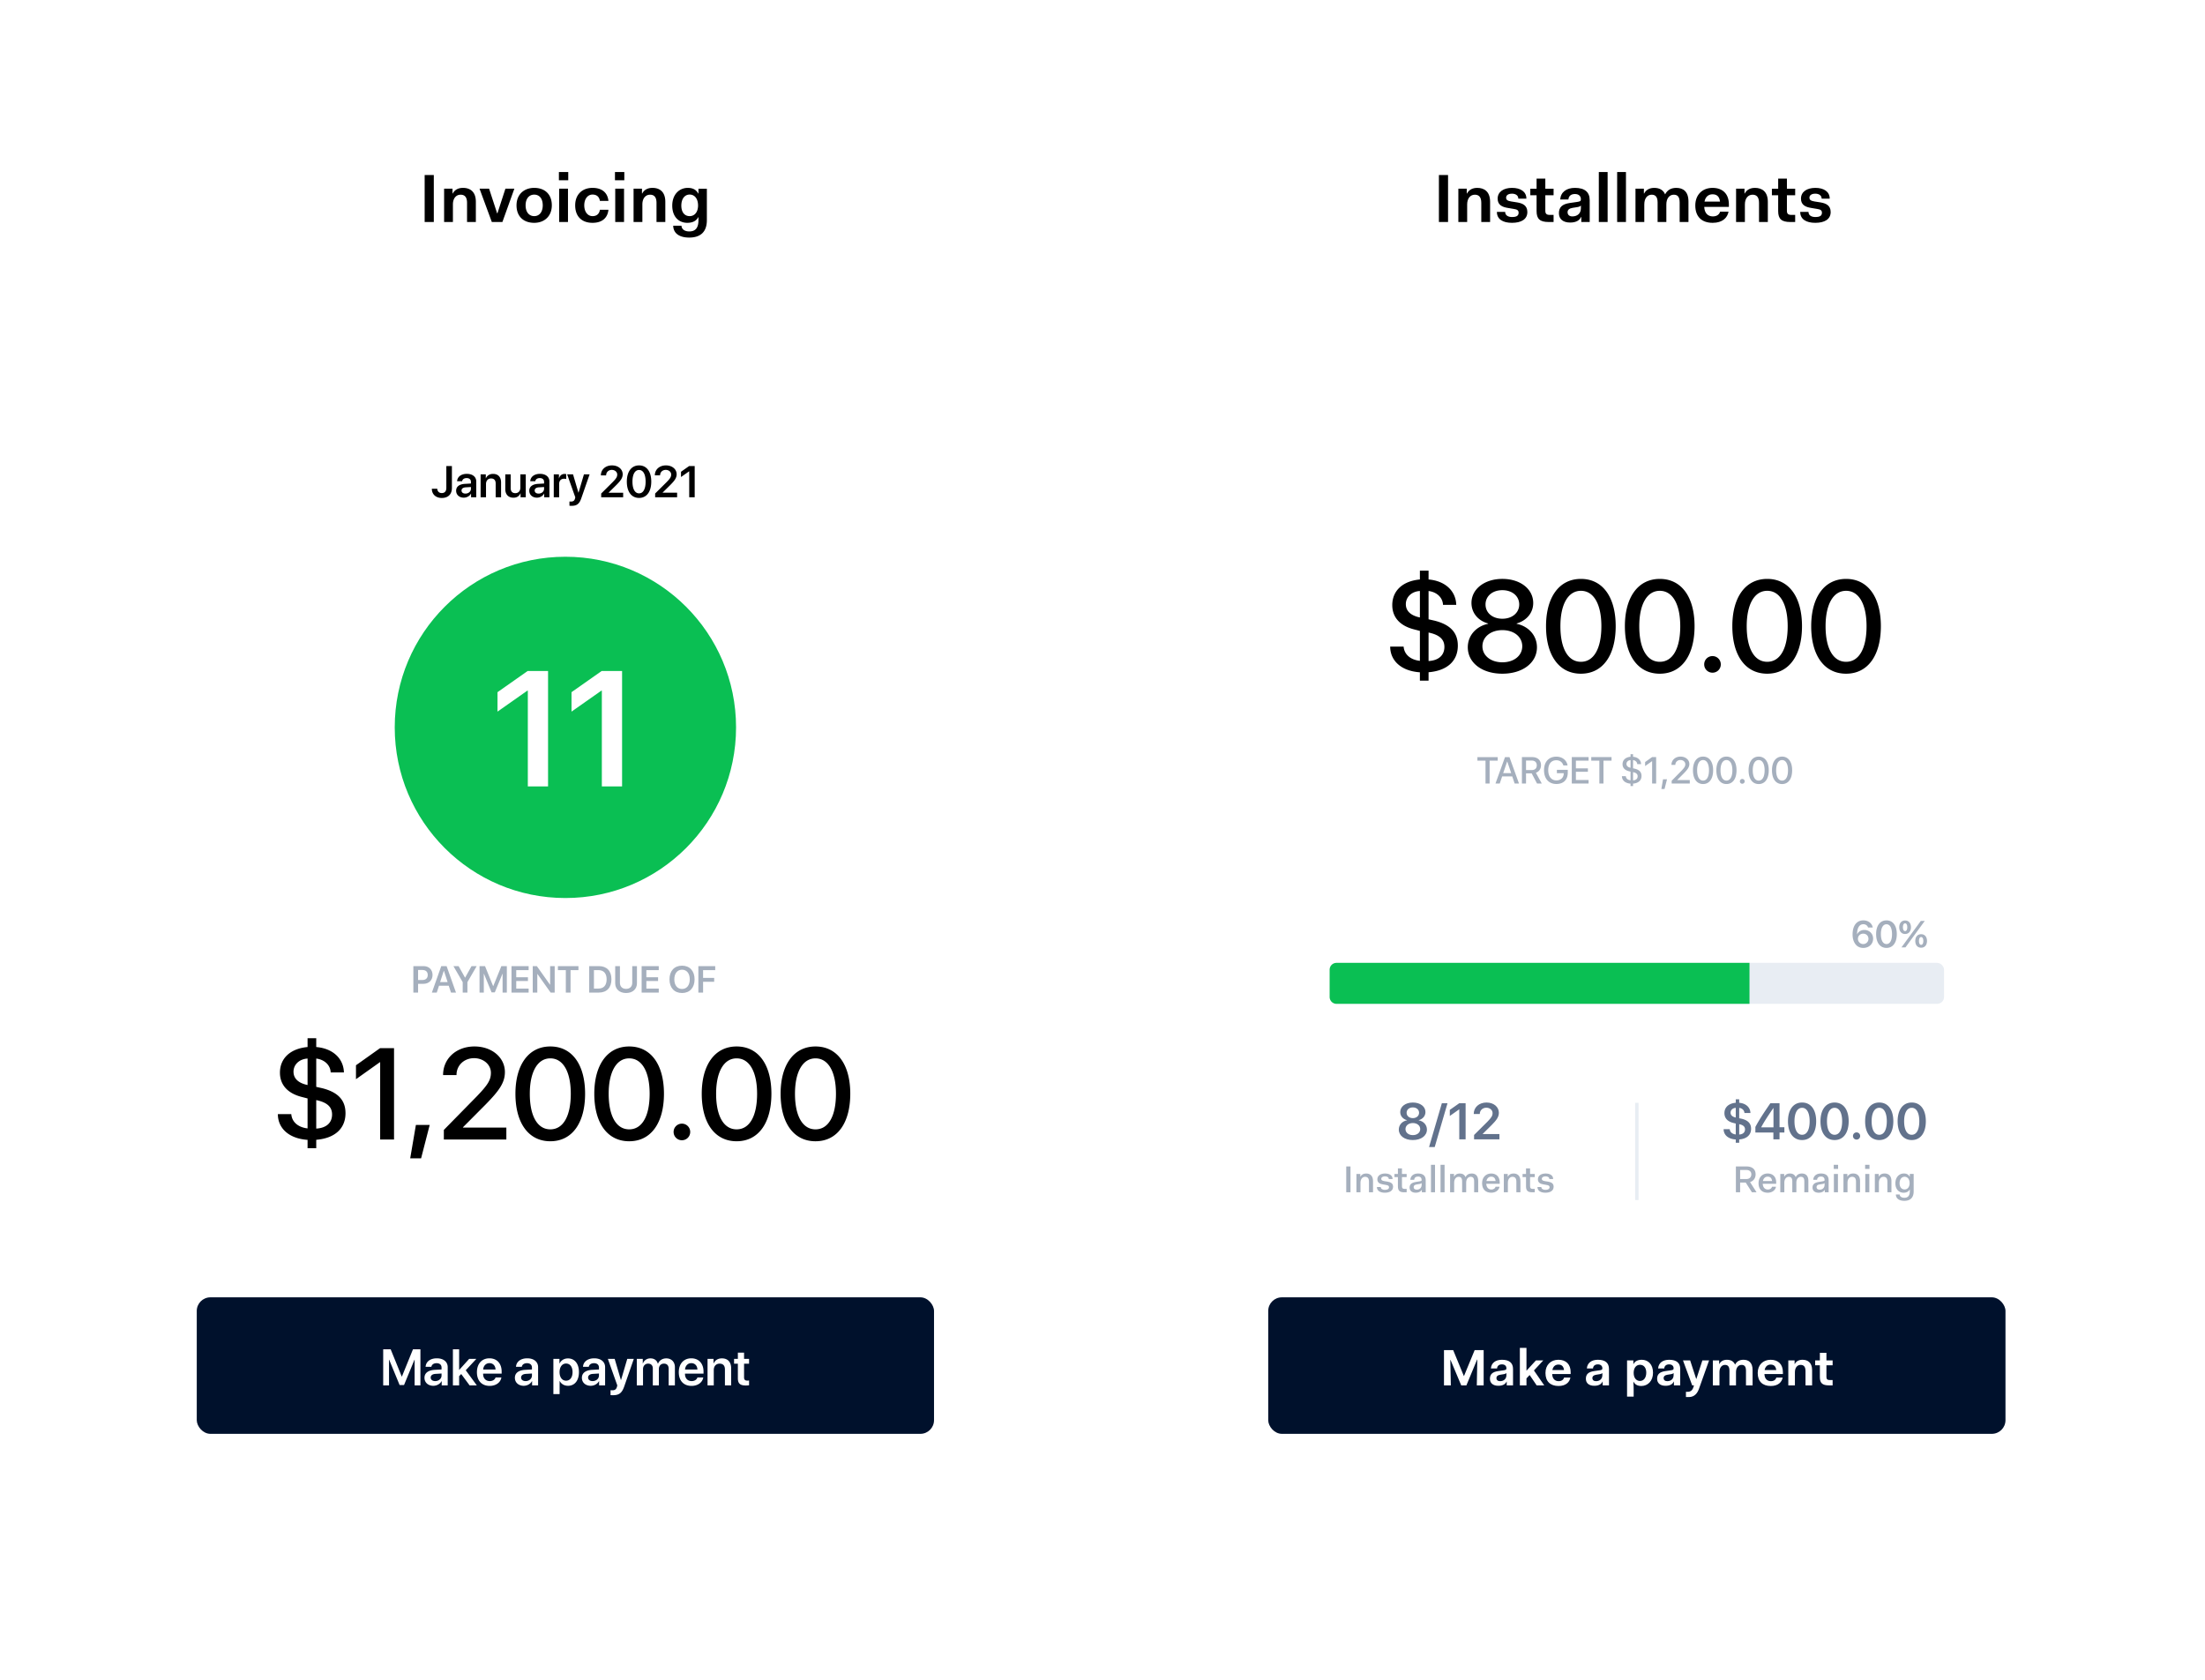
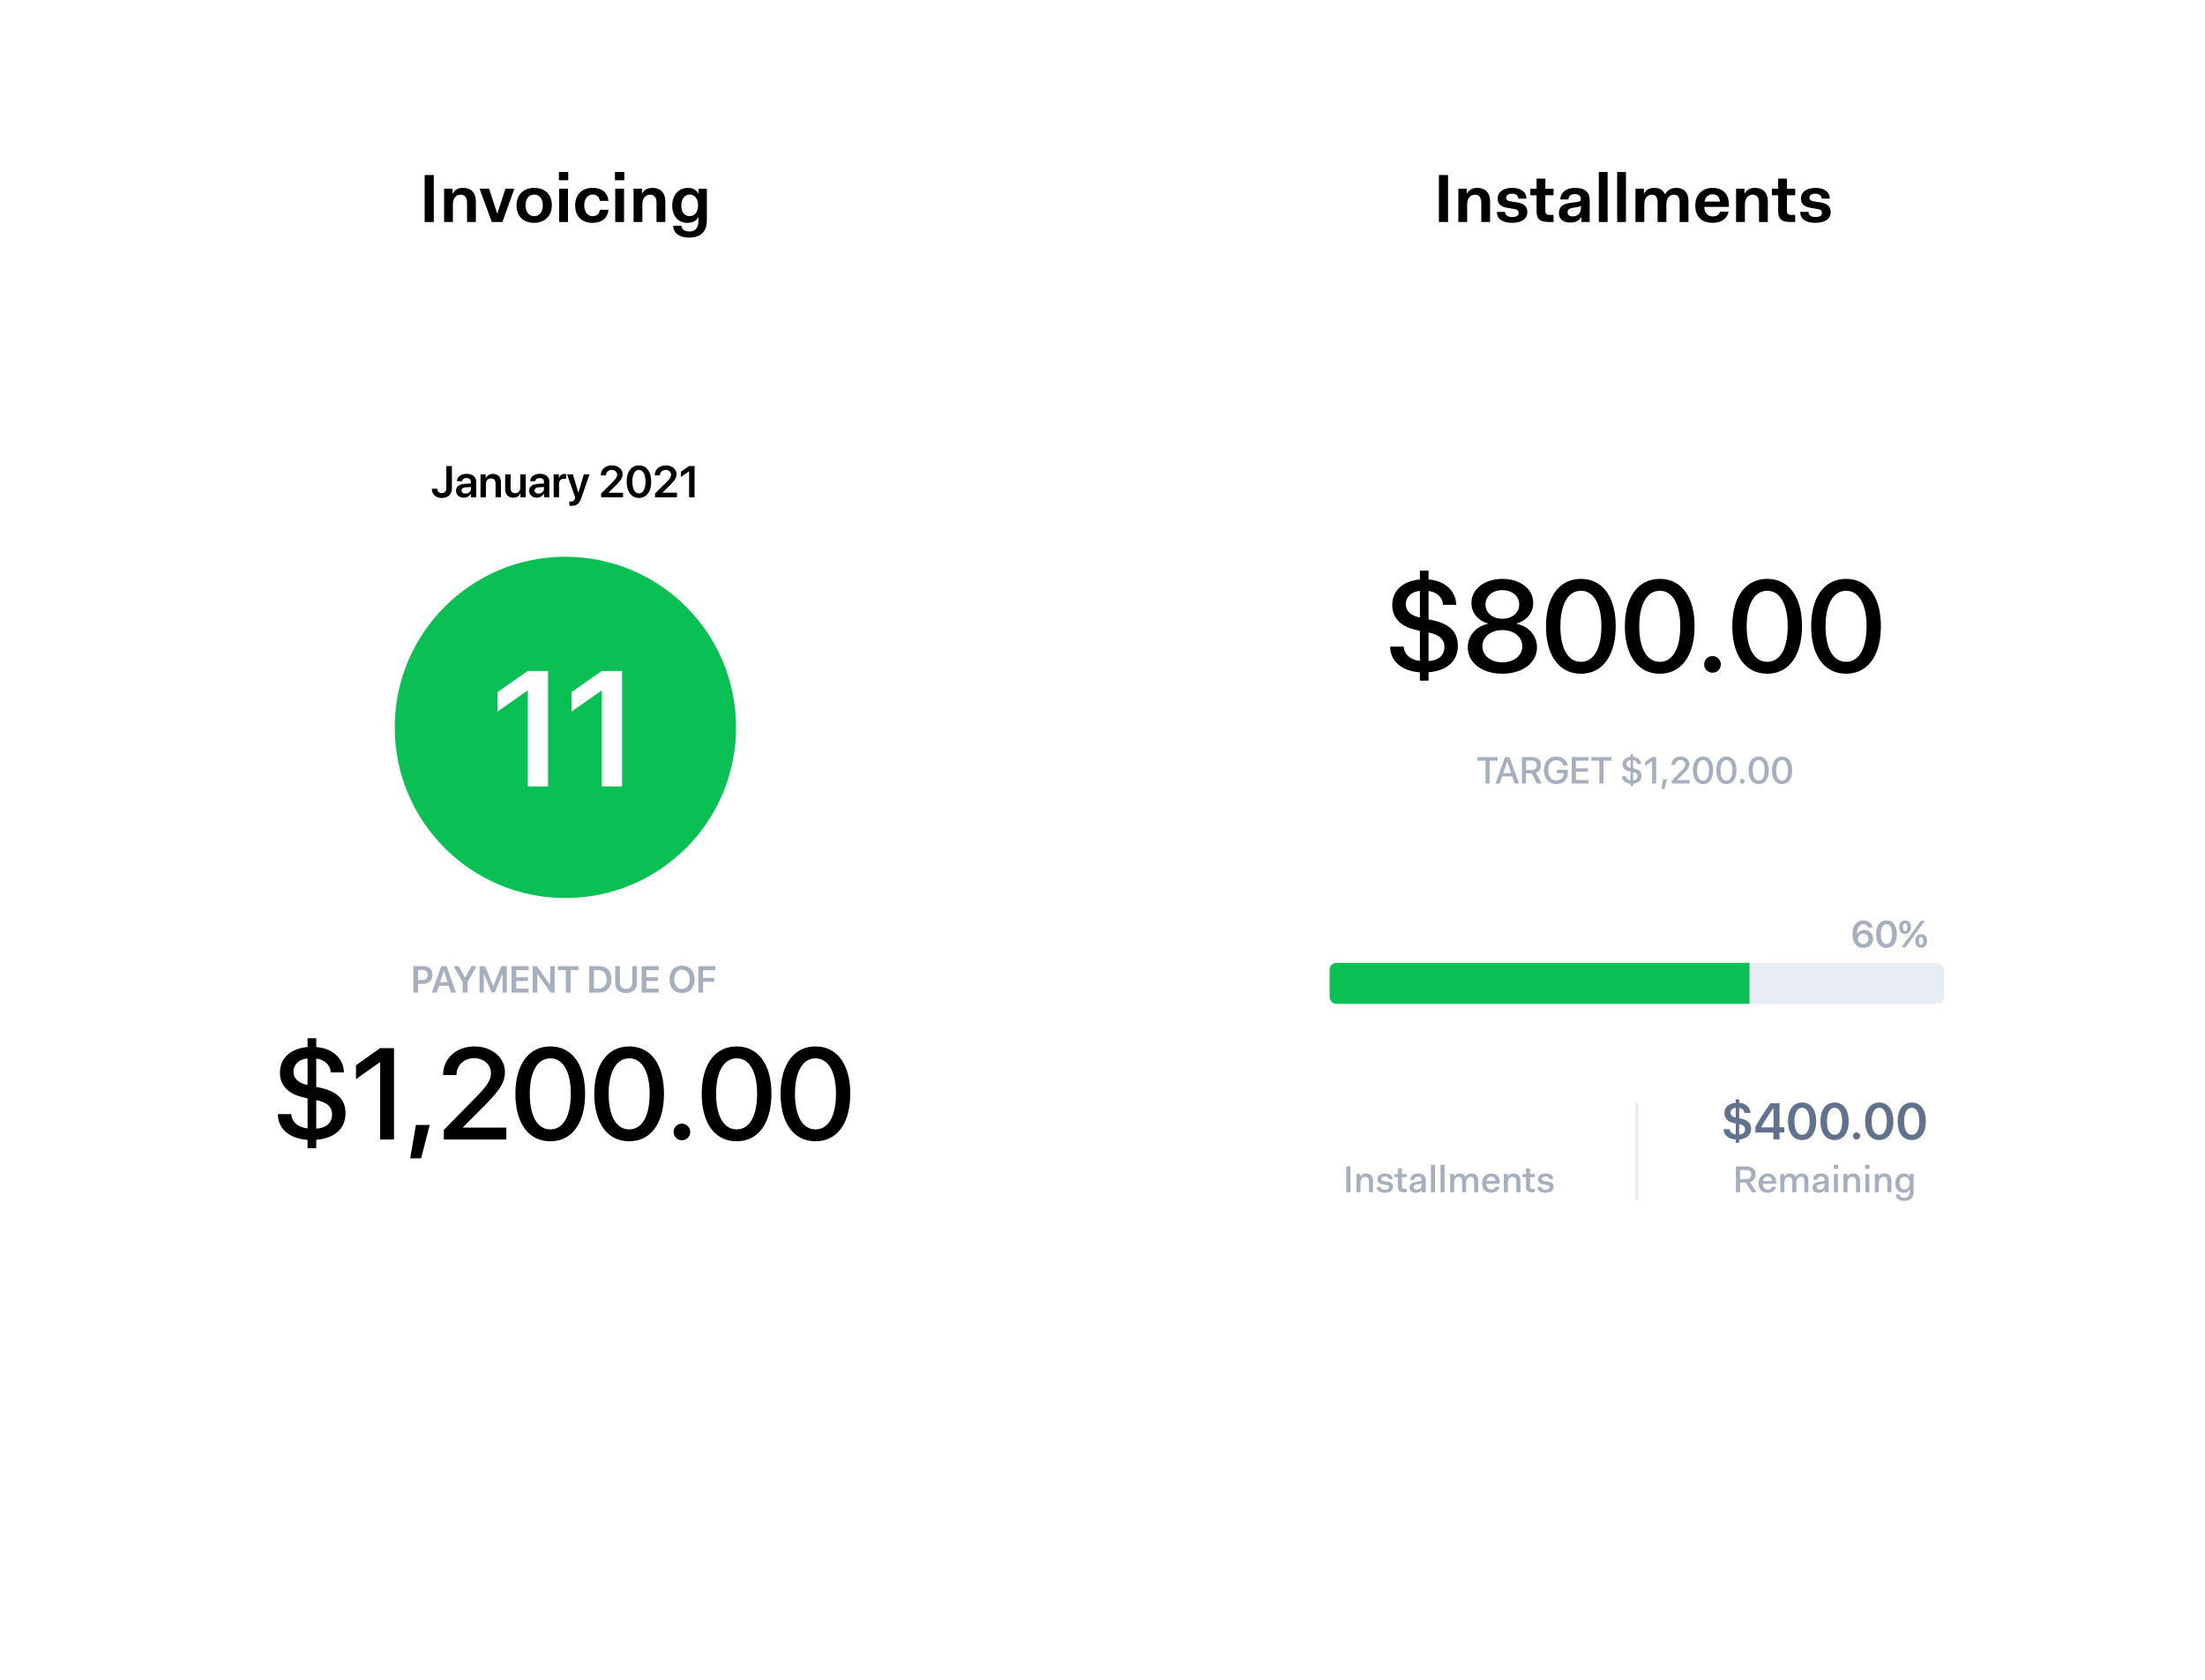
<svg xmlns="http://www.w3.org/2000/svg" fill="none" viewBox="0 0 576 439">
  <path fill="#fff" d="M0 0H576V430H0z" />
  <g filter="url(#a)">
-     <path fill="#fff" d="M30 103.547c0-11.818 9.58-21.4 21.399-21.4H243.99c11.818 0 21.399 9.581 21.399 21.4v271.054c0 11.818-9.58 21.399-21.399 21.399H51.399C39.581 396 30 386.419 30 374.601z" />
-   </g>
-   <path fill="#000" d="M112.808 127.691c0 1.449 1.041 2.406 2.598 2.406 1.658 0 2.643-.963 2.643-2.627v-5.716h-1.455v5.705c0 .883-.424 1.358-1.205 1.358-.679 0-1.143-.452-1.16-1.126zm8.773 1.262c-.612 0-1.019-.311-1.019-.803 0-.476.39-.781 1.07-.827l1.386-.085v.459c0 .724-.639 1.256-1.437 1.256m-.425 1.064c.77 0 1.523-.401 1.868-1.052h.028v.956h1.358v-4.131c0-1.206-.967-1.993-2.456-1.993-1.528 0-2.485.804-2.547 1.925h1.308c.09-.498.515-.821 1.183-.821.696 0 1.12.362 1.12.99v.431l-1.585.09c-1.46.091-2.28.73-2.28 1.794 0 1.081.843 1.811 2.003 1.811m4.392-.096h1.409v-3.475c0-.86.515-1.443 1.325-1.443.803 0 1.2.475 1.2 1.324v3.594h1.409v-3.877c0-1.386-.753-2.235-2.077-2.235-.923 0-1.562.43-1.885 1.143h-.028v-1.03h-1.353zm11.795-5.999h-1.409v3.469c0 .872-.504 1.449-1.319 1.449-.792 0-1.211-.464-1.211-1.324v-3.594h-1.41v3.877c0 1.386.827 2.23 2.129 2.23.911 0 1.516-.419 1.833-1.149h.029v1.041h1.358zm3.345 5.031c-.611 0-1.019-.311-1.019-.803 0-.476.391-.781 1.07-.827l1.386-.085v.459c0 .724-.639 1.256-1.437 1.256m-.425 1.064c.77 0 1.523-.401 1.868-1.052h.028v.956h1.359v-4.131c0-1.206-.968-1.993-2.457-1.993-1.528 0-2.484.804-2.547 1.925h1.308c.09-.498.515-.821 1.183-.821.696 0 1.12.362 1.12.99v.431l-1.584.09c-1.461.091-2.281.73-2.281 1.794 0 1.081.843 1.811 2.003 1.811m4.392-.096h1.41v-3.492c0-.843.481-1.358 1.279-1.358.237 0 .452.034.571.079v-1.273a2 2 0 0 0-.441-.057c-.708 0-1.234.419-1.438 1.149h-.028v-1.047h-1.353zm4.653 2.23c1.369 0 2.031-.504 2.546-1.992l2.168-6.237h-1.483l-1.415 4.799h-.022l-1.415-4.799h-1.54l2.134 6.005c.006.017-.079.317-.079.334-.159.554-.459.775-1.042.775-.084 0-.333-.006-.407-.023v1.115c.074.017.475.023.555.023m7.657-7.974v.016h1.37v-.022c0-.809.634-1.409 1.483-1.409.809 0 1.415.537 1.415 1.211 0 .611-.255 1.03-1.183 1.975l-3.006 2.988v.985h5.739v-1.194h-3.792v-.028l2.021-1.998c1.07-1.081 1.647-1.817 1.647-2.79 0-1.325-1.166-2.321-2.796-2.321-1.692 0-2.898 1.081-2.898 2.587m9.973 5.908c1.998 0 3.186-1.647 3.186-4.262s-1.2-4.233-3.186-4.233c-1.993 0-3.198 1.63-3.198 4.239 0 2.621 1.194 4.256 3.198 4.256m0-1.194c-1.087 0-1.727-1.143-1.727-3.068 0-1.89.651-3.039 1.727-3.039 1.069 0 1.709 1.138 1.709 3.045 0 1.924-.628 3.062-1.709 3.062m4.12-4.714v.016h1.37v-.022c0-.809.634-1.409 1.482-1.409.81 0 1.415.537 1.415 1.211 0 .611-.254 1.03-1.182 1.975l-3.006 2.988v.985h5.739v-1.194h-3.792v-.028l2.021-1.998c1.069-1.081 1.647-1.817 1.647-2.79 0-1.325-1.166-2.321-2.796-2.321-1.693 0-2.898 1.081-2.898 2.587m8.976 5.744h1.432v-8.167h-1.443l-2.134 1.5v1.375l2.111-1.483h.034z" />
+     </g>
+   <path fill="#000" d="M112.808 127.691c0 1.449 1.041 2.406 2.598 2.406 1.658 0 2.643-.963 2.643-2.627v-5.716h-1.455v5.705c0 .883-.424 1.358-1.205 1.358-.679 0-1.143-.452-1.16-1.126zm8.773 1.262c-.612 0-1.019-.311-1.019-.803 0-.476.39-.781 1.07-.827l1.386-.085v.459c0 .724-.639 1.256-1.437 1.256m-.425 1.064c.77 0 1.523-.401 1.868-1.052v.956h1.358v-4.131c0-1.206-.967-1.993-2.456-1.993-1.528 0-2.485.804-2.547 1.925h1.308c.09-.498.515-.821 1.183-.821.696 0 1.12.362 1.12.99v.431l-1.585.09c-1.46.091-2.28.73-2.28 1.794 0 1.081.843 1.811 2.003 1.811m4.392-.096h1.409v-3.475c0-.86.515-1.443 1.325-1.443.803 0 1.2.475 1.2 1.324v3.594h1.409v-3.877c0-1.386-.753-2.235-2.077-2.235-.923 0-1.562.43-1.885 1.143h-.028v-1.03h-1.353zm11.795-5.999h-1.409v3.469c0 .872-.504 1.449-1.319 1.449-.792 0-1.211-.464-1.211-1.324v-3.594h-1.41v3.877c0 1.386.827 2.23 2.129 2.23.911 0 1.516-.419 1.833-1.149h.029v1.041h1.358zm3.345 5.031c-.611 0-1.019-.311-1.019-.803 0-.476.391-.781 1.07-.827l1.386-.085v.459c0 .724-.639 1.256-1.437 1.256m-.425 1.064c.77 0 1.523-.401 1.868-1.052h.028v.956h1.359v-4.131c0-1.206-.968-1.993-2.457-1.993-1.528 0-2.484.804-2.547 1.925h1.308c.09-.498.515-.821 1.183-.821.696 0 1.12.362 1.12.99v.431l-1.584.09c-1.461.091-2.281.73-2.281 1.794 0 1.081.843 1.811 2.003 1.811m4.392-.096h1.41v-3.492c0-.843.481-1.358 1.279-1.358.237 0 .452.034.571.079v-1.273a2 2 0 0 0-.441-.057c-.708 0-1.234.419-1.438 1.149h-.028v-1.047h-1.353zm4.653 2.23c1.369 0 2.031-.504 2.546-1.992l2.168-6.237h-1.483l-1.415 4.799h-.022l-1.415-4.799h-1.54l2.134 6.005c.006.017-.079.317-.079.334-.159.554-.459.775-1.042.775-.084 0-.333-.006-.407-.023v1.115c.074.017.475.023.555.023m7.657-7.974v.016h1.37v-.022c0-.809.634-1.409 1.483-1.409.809 0 1.415.537 1.415 1.211 0 .611-.255 1.03-1.183 1.975l-3.006 2.988v.985h5.739v-1.194h-3.792v-.028l2.021-1.998c1.07-1.081 1.647-1.817 1.647-2.79 0-1.325-1.166-2.321-2.796-2.321-1.692 0-2.898 1.081-2.898 2.587m9.973 5.908c1.998 0 3.186-1.647 3.186-4.262s-1.2-4.233-3.186-4.233c-1.993 0-3.198 1.63-3.198 4.239 0 2.621 1.194 4.256 3.198 4.256m0-1.194c-1.087 0-1.727-1.143-1.727-3.068 0-1.89.651-3.039 1.727-3.039 1.069 0 1.709 1.138 1.709 3.045 0 1.924-.628 3.062-1.709 3.062m4.12-4.714v.016h1.37v-.022c0-.809.634-1.409 1.482-1.409.81 0 1.415.537 1.415 1.211 0 .611-.254 1.03-1.182 1.975l-3.006 2.988v.985h5.739v-1.194h-3.792v-.028l2.021-1.998c1.069-1.081 1.647-1.817 1.647-2.79 0-1.325-1.166-2.321-2.796-2.321-1.693 0-2.898 1.081-2.898 2.587m8.976 5.744h1.432v-8.167h-1.443l-2.134 1.5v1.375l2.111-1.483h.034z" />
  <circle cx="147.695" cy="190.035" r="44.581" fill="#0ABF53" />
  <path fill="#fff" d="M137.88 205.453h5.287v-30.155h-5.328l-7.879 5.538v5.078l7.795-5.475h.125zm19.336 0h5.287v-30.155h-5.328l-7.879 5.538v5.078l7.795-5.475h.125z" />
-   <rect width="192.591" height="35.665" x="51.399" y="338.936" fill="#00112C" rx="3.567" />
-   <path fill="#fff" d="M109.824 361.936v-9.423h-1.946l-2.886 7.111h-.052l-2.887-7.111h-1.952v9.423h1.521v-6.687h.046l2.723 6.609h1.149l2.724-6.609h.045v6.687zm3.86-1.117c-.705 0-1.176-.359-1.176-.927 0-.549.451-.901 1.235-.954l1.6-.097v.529c0 .835-.738 1.449-1.659 1.449m-.49 1.228c.888 0 1.757-.464 2.155-1.215h.033v1.104h1.567v-4.767c0-1.391-1.117-2.299-2.834-2.299-1.763 0-2.867.927-2.939 2.22h1.509c.104-.574.594-.947 1.365-.947.803 0 1.293.418 1.293 1.143v.497l-1.829.104c-1.685.105-2.632.843-2.632 2.07 0 1.248.973 2.09 2.312 2.09m6.759-4.147h-.019v-5.387h-1.626v9.423h1.626v-2.403l.548-.555 2.188 2.958h1.881l-2.887-3.944 2.769-2.978h-1.874zm7.902-1.77c.934 0 1.561.686 1.593 1.666h-3.232c.065-.967.725-1.666 1.639-1.666m1.6 3.736c-.176.574-.751.953-1.509.953-1.064 0-1.743-.744-1.743-1.854v-.098h4.839v-.529c0-2.103-1.228-3.468-3.193-3.468-1.999 0-3.266 1.443-3.266 3.631 0 2.207 1.254 3.572 3.331 3.572 1.639 0 2.854-.901 3.063-2.207zm7.843.953c-.705 0-1.175-.359-1.175-.927 0-.549.45-.901 1.234-.954l1.6-.097v.529c0 .835-.738 1.449-1.659 1.449m-.49 1.228c.888 0 1.757-.464 2.155-1.215h.033v1.104h1.567v-4.767c0-1.391-1.116-2.299-2.834-2.299-1.763 0-2.867.927-2.939 2.22h1.509c.104-.574.594-.947 1.365-.947.803 0 1.293.418 1.293 1.143v.497l-1.829.104c-1.685.105-2.631.843-2.631 2.07 0 1.248.973 2.09 2.311 2.09m11.546-7.151c-1.006 0-1.789.51-2.181 1.313h-.033v-1.195h-1.587v9.201h1.627v-3.428h.032c.379.777 1.163 1.26 2.168 1.26 1.737 0 2.848-1.365 2.848-3.572 0-2.214-1.117-3.579-2.874-3.579m-.496 5.819c-1.012 0-1.685-.882-1.692-2.24.007-1.345.68-2.24 1.692-2.24 1.051 0 1.704.875 1.704 2.24 0 1.371-.653 2.24-1.704 2.24m6.942.104c-.706 0-1.176-.359-1.176-.927 0-.549.451-.901 1.234-.954l1.6-.097v.529c0 .835-.737 1.449-1.658 1.449m-.49 1.228c.888 0 1.757-.464 2.155-1.215h.033v1.104h1.567v-4.767c0-1.391-1.117-2.299-2.834-2.299-1.763 0-2.867.927-2.939 2.22h1.509c.104-.574.594-.947 1.364-.947.804 0 1.293.418 1.293 1.143v.497l-1.828.104c-1.685.105-2.632.843-2.632 2.07 0 1.248.973 2.09 2.312 2.09m5.812 2.462c1.58 0 2.344-.581 2.939-2.299l2.501-7.196h-1.711l-1.633 5.538h-.026l-1.632-5.538h-1.777l2.462 6.929c.007.019-.091.365-.091.385-.183.64-.529.894-1.202.894-.098 0-.385-.006-.47-.026v1.287c.085.019.549.026.64.026m6.217-2.573h1.626v-4.238c0-.836.549-1.444 1.332-1.444.758 0 1.228.477 1.228 1.248v4.434h1.58v-4.277c0-.83.536-1.405 1.32-1.405.796 0 1.24.484 1.24 1.333v4.349h1.626v-4.748c0-1.384-.894-2.305-2.259-2.305-.999 0-1.822.536-2.155 1.391h-.039c-.255-.888-.954-1.391-1.933-1.391-.941 0-1.672.529-1.973 1.332h-.032v-1.201h-1.561zm14.243-5.806c.934 0 1.561.686 1.593 1.666h-3.232c.065-.967.725-1.666 1.639-1.666m1.6 3.736c-.176.574-.751.953-1.509.953-1.064 0-1.743-.744-1.743-1.854v-.098h4.839v-.529c0-2.103-1.228-3.468-3.194-3.468-1.998 0-3.265 1.443-3.265 3.631 0 2.207 1.254 3.572 3.331 3.572 1.639 0 2.854-.901 3.063-2.207zm2.638 2.07h1.626v-4.01c0-.992.595-1.665 1.528-1.665.928 0 1.385.549 1.385 1.528v4.147h1.626v-4.473c0-1.6-.869-2.58-2.397-2.58-1.064 0-1.802.496-2.174 1.319h-.033v-1.188h-1.561zm7.922-8.542v1.62h-.993v1.254h.993v3.826c0 1.346.587 1.875 2.083 1.875.346 0 .666-.026.842-.066v-1.24a3 3 0 0 1-.463.032c-.575 0-.836-.261-.836-.829v-3.598h1.306v-1.254h-1.306v-1.62z" />
  <path fill="#A5AFBD" d="M107.979 252.405v6.91h1.235v-2.284h1.399c1.398 0 2.38-.934 2.38-2.313s-.953-2.313-2.327-2.313zm1.235 1.01h1.126c.886 0 1.398.474 1.398 1.303 0 .838-.517 1.317-1.403 1.317h-1.121zm8.597 5.9h1.302l-2.452-6.91h-1.393l-2.452 6.91h1.274l.589-1.786h2.543zm-1.878-5.689h.034l.963 2.95h-1.964zm6.169 5.689v-2.725l2.423-4.185h-1.346l-1.671 3.007h-.029l-1.676-3.007h-1.355l2.423 4.185v2.725zm10.296 0v-6.91h-1.427l-2.117 5.215h-.038l-2.117-5.215h-1.432v6.91h1.116v-4.904h.034l1.997 4.847h.842l1.997-4.847h.034v4.904zm5.694-1.044h-3.237v-1.973h3.06v-.982h-3.06v-1.867h3.237v-1.044h-4.473v6.91h4.473zm2.265 1.044v-4.846h.043l3.434 4.846h1.063v-6.91h-1.187v4.841h-.043l-3.429-4.841h-1.073v6.91zm8.683 0v-5.866h2.064v-1.044h-5.364v1.044h2.069v5.866zm4.875-6.91v6.91h2.524c2.069 0 3.285-1.283 3.285-3.472s-1.221-3.438-3.285-3.438zm1.236 1.044h1.159c1.379 0 2.155.852 2.155 2.399 0 1.576-.767 2.423-2.155 2.423h-1.159zm6.79-1.044h-1.235v4.473c0 1.508 1.092 2.552 2.84 2.552 1.753 0 2.84-1.044 2.84-2.552v-4.473h-1.231v4.363c0 .943-.584 1.585-1.609 1.585s-1.605-.642-1.605-1.585zm10.144 5.866h-3.238v-1.973h3.06v-.982h-3.06v-1.867h3.238v-1.044h-4.473v6.91h4.473zm6.082-5.981c-2.017 0-3.281 1.374-3.281 3.572s1.264 3.568 3.281 3.568c2.011 0 3.275-1.369 3.275-3.568s-1.264-3.572-3.275-3.572m0 1.053c1.23 0 2.016.977 2.016 2.519 0 1.538-.786 2.515-2.016 2.515-1.236 0-2.017-.977-2.017-2.515 0-1.542.781-2.519 2.017-2.519m5.497 5.972v-2.82h2.898v-1.006h-2.898v-2.04h3.171v-1.044h-4.406v6.91z" />
  <path fill="#000" d="M82.61 299.981v-2.201c4.847-.397 7.643-2.928 7.643-6.948 0-3.441-2.002-5.509-6.104-6.535l-1.539-.347v-7.395c2.2.281 3.706 1.753 3.772 3.623h3.458c-.1-3.656-2.912-6.27-7.23-6.634v-2.3h-2.266v2.3c-4.484.413-7.214 2.928-7.214 6.7 0 3.21 2.035 5.426 5.741 6.353l1.473.38v7.826c-2.499-.282-4.087-1.688-4.252-3.723h-3.508c.017 3.822 3.044 6.403 7.76 6.717v2.184zm4.136-8.818c0 2.184-1.505 3.54-4.136 3.689v-7.445c2.846.596 4.136 1.787 4.136 3.756m-10.075-11.167c0-1.903 1.555-3.325 3.672-3.441v6.915c-2.382-.496-3.672-1.687-3.672-3.474m22.636 17.718h3.623v-23.872h-3.656l-6.286 4.466v3.64l6.237-4.434h.082zM110 302.628l2.25-8.735h-3.606l-1.489 8.735zm5.746-21.788v.033h3.507v-.05c0-2.482 1.969-4.368 4.583-4.368 2.481 0 4.4 1.688 4.4 3.806 0 1.869-.761 3.126-3.672 6.154l-8.62 8.785v2.514h16.329v-3.126h-11.333v-.083l5.973-6.006c3.491-3.573 4.979-5.641 4.979-8.42 0-3.789-3.391-6.684-7.941-6.684-4.748 0-8.205 3.143-8.205 7.445m28.013 17.321c5.724 0 9.083-4.814 9.083-12.424 0-7.561-3.375-12.342-9.083-12.342-5.691 0-9.116 4.798-9.116 12.358 0 7.61 3.392 12.408 9.116 12.408m0-3.11c-3.408 0-5.36-3.541-5.36-9.298 0-5.674 1.985-9.248 5.36-9.248s5.344 3.557 5.344 9.248c0 5.774-1.936 9.298-5.344 9.298m20.602 3.11c5.724 0 9.082-4.814 9.082-12.424 0-7.561-3.375-12.342-9.082-12.342-5.691 0-9.116 4.798-9.116 12.358 0 7.61 3.392 12.408 9.116 12.408m0-3.11c-3.408 0-5.36-3.541-5.36-9.298 0-5.674 1.985-9.248 5.36-9.248s5.343 3.557 5.343 9.248c0 5.774-1.935 9.298-5.343 9.298m13.769 2.845a2.153 2.153 0 0 0 2.167-2.167 2.153 2.153 0 0 0-2.167-2.167 2.153 2.153 0 0 0-2.167 2.167c0 1.208.959 2.167 2.167 2.167m14.298.265c5.725 0 9.083-4.814 9.083-12.424 0-7.561-3.375-12.342-9.083-12.342-5.691 0-9.115 4.798-9.115 12.358 0 7.61 3.391 12.408 9.115 12.408m0-3.11c-3.408 0-5.36-3.541-5.36-9.298 0-5.674 1.985-9.248 5.36-9.248s5.344 3.557 5.344 9.248c0 5.774-1.936 9.298-5.344 9.298m20.602 3.11c5.724 0 9.083-4.814 9.083-12.424 0-7.561-3.375-12.342-9.083-12.342-5.691 0-9.116 4.798-9.116 12.358 0 7.61 3.392 12.408 9.116 12.408m0-3.11c-3.408 0-5.36-3.541-5.36-9.298 0-5.674 1.985-9.248 5.36-9.248s5.344 3.557 5.344 9.248c0 5.774-1.936 9.298-5.344 9.298M110.931 58h2.39V45.731h-2.39zm5.081 0h2.3v-4.583c0-1.623.856-2.55 1.998-2.55 1.016 0 1.694.553 1.694 2.14V58h2.3v-5.278c0-2.711-1.569-3.638-3.352-3.638-1.213 0-2.176.481-2.675 1.462h-.072v-1.248h-2.193zm12.464 0h2.764l3.121-8.702h-2.336l-2.087 6.437h-.071l-2.104-6.437h-2.497zm6.452-4.351c0 2.907 1.837 4.565 4.619 4.565 2.639 0 4.601-1.712 4.601-4.565 0-2.907-1.837-4.565-4.601-4.565-2.657 0-4.619 1.712-4.619 4.565m2.372 0c0-1.73.892-2.8 2.247-2.8s2.229 1.017 2.229 2.8c0 1.73-.874 2.817-2.229 2.817S137.3 55.38 137.3 53.65m8.698-6.562h2.443v-2.14h-2.443zM146.069 58h2.301v-8.702h-2.301zm4.183-4.351c0 2.907 1.73 4.565 4.53 4.565 2.639 0 3.958-1.409 4.155-3.406h-2.229c-.143.945-.714 1.658-1.926 1.658-1.284 0-2.158-1.159-2.158-2.817s.874-2.818 2.158-2.818c1.212 0 1.783.714 1.926 1.659h2.229c-.197-1.998-1.516-3.406-4.155-3.406-2.675 0-4.53 1.712-4.53 4.565m10.392-6.562h2.443v-2.14h-2.443zM160.715 58h2.3v-8.702h-2.3zm4.789 0h2.3v-4.583c0-1.623.856-2.55 1.998-2.55 1.016 0 1.694.553 1.694 2.14V58h2.3v-5.278c0-2.711-1.569-3.638-3.352-3.638-1.213 0-2.176.481-2.675 1.462h-.071v-1.248h-2.194zm10.354.963c.054 2.104 1.748 3.103 4.173 3.103 2.782 0 4.619-1.302 4.619-4.565v-8.203h-2.194v1.248h-.071c-.517-.98-1.409-1.462-2.711-1.462-2.229 0-4.065 1.712-4.065 4.636s1.729 4.494 3.923 4.494c1.355 0 2.354-.481 2.853-1.462h.071v.749c0 2.14-.874 2.96-2.389 2.96-1.213 0-1.998-.553-2.051-1.498zm2.122-5.243c0-1.765.874-2.889 2.176-2.889 1.284 0 2.193 1.07 2.193 2.853 0 1.73-.909 2.782-2.193 2.782-1.302 0-2.176-.98-2.176-2.746" />
  <g filter="url(#b)">
    <path fill="#fff" d="M309.892 103.547c0-11.818 9.58-21.4 21.399-21.4h192.591c11.818 0 21.399 9.581 21.399 21.4v271.054c0 11.818-9.581 21.399-21.399 21.399H331.291c-11.819 0-21.399-9.581-21.399-21.399z" />
  </g>
-   <rect width="192.591" height="35.665" x="331.291" y="338.936" fill="#00112C" rx="3.567" />
  <path fill="#fff" d="M377.203 361.936h1.792l-.134-6.647h.054l2.795 6.647h1.351l2.795-6.741h.054l-.134 6.741h1.792v-9.202h-2.354l-2.782 6.754h-.04l-2.782-6.754h-2.407zm12.004-1.725c0 1.123.789 1.832 2.193 1.832 1.124 0 1.832-.388 2.14-1.083h.054v.976h1.645v-4.28c0-1.565-.95-2.407-2.889-2.407-1.659 0-2.782.816-2.889 2.273h1.605c.053-.655.481-1.07 1.284-1.07.802 0 1.163.469 1.163 1.017 0 .401-.147.441-.829.548l-1.311.188c-1.511.214-2.166.829-2.166 2.006m4.306-.963c0 1.07-.762 1.591-1.658 1.591-.602 0-.95-.307-.95-.829q0-.682.963-.843l1.003-.16c.308-.054.522-.147.642-.308zm3.513 2.688h1.725v-1.819l.83-.883 1.832 2.702h1.979l-2.688-3.892 2.447-2.635h-1.925l-2.475 2.702v-5.965h-1.725zm6.69-3.237c0 2.194 1.257 3.397 3.41 3.397 1.926 0 2.889-1.003 3.103-2.193h-1.645c-.147.495-.575.936-1.431.936-.963 0-1.632-.628-1.685-1.859h4.828v-.481c0-2.087-1.231-3.25-3.197-3.25-1.992 0-3.383 1.337-3.383 3.45m3.383-2.193c.87 0 1.351.481 1.458 1.431h-3.036c.174-.909.736-1.431 1.578-1.431m7.172 3.705c0 1.123.789 1.832 2.193 1.832 1.124 0 1.832-.388 2.14-1.083h.053v.976h1.646v-4.28c0-1.565-.95-2.407-2.889-2.407-1.659 0-2.782.816-2.889 2.273h1.605c.053-.655.481-1.07 1.284-1.07.802 0 1.163.469 1.163 1.017 0 .401-.147.441-.829.548l-1.311.188c-1.511.214-2.166.829-2.166 2.006m4.306-.963c0 1.07-.762 1.591-1.658 1.591-.602 0-.95-.307-.95-.829q0-.682.963-.843l1.003-.16c.308-.054.522-.147.642-.308zm8.177 3.945c0-.441 0-1.337-.08-2.193h.053c.388.735 1.057 1.096 2.033 1.096 1.672 0 3.049-1.283 3.049-3.477s-1.297-3.37-2.942-3.37c-1.016 0-1.765.361-2.14 1.096h-.053v-.936h-1.645v9.469h1.725zm3.29-4.574c0 1.324-.669 2.167-1.632 2.167-.976 0-1.658-.789-1.658-2.113v-.094c.04-1.271.695-2.02 1.658-2.02s1.632.736 1.632 2.06m2.839 1.592c0 1.123.789 1.832 2.193 1.832 1.123 0 1.832-.388 2.14-1.083h.053v.976h1.645v-4.28c0-1.565-.949-2.407-2.889-2.407-1.658 0-2.781.816-2.888 2.273h1.605c.053-.655.481-1.07 1.283-1.07.803 0 1.164.469 1.164 1.017 0 .401-.147.441-.829.548l-1.311.188c-1.511.214-2.166.829-2.166 2.006m4.306-.963c0 1.07-.762 1.591-1.658 1.591-.602 0-.95-.307-.95-.829q0-.682.963-.843l1.003-.16c.308-.054.522-.147.642-.308zm4.855 2.688h.468l-.147.468c-.281.896-.803 1.217-1.552 1.217h-.401v1.364h.789c1.498 0 2.26-1.083 2.648-2.247l2.608-7.329h-1.752l-1.565 4.828h-.053l-1.578-4.828h-1.873zm5.397 0h1.725v-3.464c0-1.217.642-1.886 1.445-1.886.709 0 1.163.388 1.163 1.525v3.825h1.712v-3.451c0-1.19.629-1.899 1.445-1.899.749 0 1.163.388 1.163 1.525v3.825h1.726v-4.012c0-1.98-1.057-2.675-2.381-2.675-.896 0-1.712.321-2.193 1.27-.388-.909-1.177-1.27-2.127-1.27-.896 0-1.605.361-1.979 1.096h-.054v-.936h-1.645zm11.718-3.237c0 2.194 1.257 3.397 3.411 3.397 1.926 0 2.889-1.003 3.103-2.193h-1.646c-.147.495-.575.936-1.431.936-.963 0-1.631-.628-1.685-1.859h4.828v-.481c0-2.087-1.23-3.25-3.196-3.25-1.993 0-3.384 1.337-3.384 3.45m3.384-2.193c.869 0 1.351.481 1.458 1.431h-3.036c.174-.909.735-1.431 1.578-1.431m4.607 5.43h1.725v-3.437c0-1.217.642-1.913 1.498-1.913.763 0 1.271.415 1.271 1.605v3.745h1.725v-3.959c0-2.033-1.177-2.728-2.514-2.728-.91 0-1.632.361-2.006 1.096h-.054v-.936h-1.645zm8.247-2.14c0 1.552.669 2.14 2.367 2.14h.963v-1.391h-.749c-.642 0-.869-.241-.869-.816v-3.036h1.618v-1.284h-1.618v-1.979h-1.712v1.979h-1.23v1.284h1.23z" />
  <path fill="#A5AFBD" d="M389.125 204.709v-5.986h2.112v-.924h-5.301v.924h2.117v5.986zm6.542 0h1.135l-2.495-6.91h-1.159l-2.495 6.91h1.116l.632-1.867h2.634zm-1.963-5.761h.028l1.03 3.032h-2.088zm4.932-.249h1.475c.829 0 1.332.469 1.332 1.241 0 .79-.475 1.245-1.303 1.245h-1.504zm0 3.352h1.475l1.408 2.658h1.236l-1.547-2.825c.843-.283 1.341-1.039 1.341-1.973 0-1.288-.886-2.112-2.308-2.112h-2.678v6.91h1.073zm10.905-.215v-.704h-2.845v.867h1.786v.119c-.014 1.049-.79 1.768-1.91 1.768-1.317 0-2.136-1.02-2.136-2.673 0-1.623.795-2.59 2.116-2.59.901 0 1.576.493 1.835 1.35h1.101c-.239-1.379-1.403-2.289-2.94-2.289-1.969 0-3.209 1.36-3.209 3.539 0 2.217 1.245 3.601 3.223 3.601 1.873 0 2.979-1.116 2.979-2.988m5.435 1.944h-3.314v-2.145h3.137v-.891h-3.137v-2.021h3.314v-.924h-4.386v6.91h4.386zm3.889.929v-5.986h2.112v-.924h-5.301v.924h2.116v5.986zm7.729.656v-.636c1.404-.115 2.213-.848 2.213-2.012 0-.996-.58-1.595-1.767-1.892l-.446-.1v-2.141c.637.082 1.073.508 1.092 1.049h1.001c-.028-1.058-.843-1.815-2.093-1.92v-.666h-.656v.666c-1.297.119-2.088.847-2.088 1.939 0 .929.589 1.571 1.662 1.839l.426.11v2.265c-.723-.081-1.183-.488-1.23-1.077h-1.016c.005 1.106.881 1.853 2.246 1.944v.632zm1.198-2.552c0 .632-.436 1.025-1.198 1.068v-2.155c.824.172 1.198.517 1.198 1.087m-2.917-3.233c0-.55.45-.962 1.063-.996v2.002c-.689-.144-1.063-.488-1.063-1.006m6.7 5.129h1.049v-6.91h-1.059l-1.819 1.293v1.053l1.805-1.283h.024zm3.242 1.423.651-2.529h-1.044l-.431 2.529zm1.81-6.307v.009h1.016v-.014c0-.719.57-1.265 1.326-1.265.719 0 1.274.489 1.274 1.102 0 .541-.22.905-1.063 1.781l-2.495 2.543v.728h4.727v-.905h-3.281v-.024l1.729-1.738c1.01-1.035 1.441-1.633 1.441-2.438 0-1.096-.981-1.934-2.298-1.934-1.375 0-2.376.909-2.376 2.155m8.257 5.014c1.657 0 2.629-1.394 2.629-3.597 0-2.188-.977-3.572-2.629-3.572-1.648 0-2.639 1.388-2.639 3.577 0 2.203.982 3.592 2.639 3.592m0-.901c-.987 0-1.552-1.025-1.552-2.691 0-1.643.575-2.677 1.552-2.677s1.547 1.029 1.547 2.677c0 1.671-.561 2.691-1.547 2.691m6.11.901c1.657 0 2.63-1.394 2.63-3.597 0-2.188-.977-3.572-2.63-3.572-1.647 0-2.638 1.388-2.638 3.577 0 2.203.981 3.592 2.638 3.592m0-.901c-.986 0-1.551-1.025-1.551-2.691 0-1.643.574-2.677 1.551-2.677s1.547 1.029 1.547 2.677c0 1.671-.56 2.691-1.547 2.691m4.133.824c.35 0 .628-.278.628-.627a.624.624 0 0 0-.628-.628.624.624 0 0 0-.627.628c0 .349.278.627.627.627m4.287.077c1.656 0 2.629-1.394 2.629-3.597 0-2.188-.977-3.572-2.629-3.572-1.648 0-2.639 1.388-2.639 3.577 0 2.203.982 3.592 2.639 3.592m0-.901c-.987 0-1.552-1.025-1.552-2.691 0-1.643.575-2.677 1.552-2.677.976 0 1.546 1.029 1.546 2.677 0 1.671-.56 2.691-1.546 2.691m6.11.901c1.657 0 2.629-1.394 2.629-3.597 0-2.188-.977-3.572-2.629-3.572-1.647 0-2.638 1.388-2.638 3.577 0 2.203.981 3.592 2.638 3.592m0-.901c-.986 0-1.551-1.025-1.551-2.691 0-1.643.574-2.677 1.551-2.677s1.547 1.029 1.547 2.677c0 1.671-.56 2.691-1.547 2.691" />
-   <path fill="#62728C" d="M369.071 297.845c2.168 0 3.677-1.124 3.677-2.737 0-1.214-.869-2.174-2.149-2.423v-.032c1.071-.288 1.763-1.11 1.763-2.123 0-1.443-1.364-2.488-3.291-2.488-1.92 0-3.298 1.052-3.298 2.482 0 1.025.699 1.855 1.77 2.129v.032c-1.28.242-2.142 1.202-2.142 2.423 0 1.607 1.489 2.737 3.67 2.737m0-1.287c-1.13 0-1.926-.666-1.926-1.574 0-.914.796-1.58 1.926-1.58s1.927.659 1.927 1.58c0 .908-.797 1.574-1.927 1.574m0-4.441c-.96 0-1.633-.587-1.633-1.397 0-.817.673-1.404 1.633-1.404.954 0 1.626.587 1.626 1.404 0 .81-.679 1.397-1.626 1.397m5.708 7.556 3.343-11.441h-1.476l-3.343 11.441zm6.419-2.018h1.652v-9.423h-1.665l-2.462 1.73v1.587l2.436-1.711h.039zm3.775-6.628v.019h1.58v-.026c0-.934.732-1.626 1.711-1.626.934 0 1.633.621 1.633 1.398 0 .705-.294 1.188-1.365 2.279l-3.468 3.448v1.136h6.622v-1.378h-4.375v-.032l2.331-2.306c1.234-1.247 1.9-2.096 1.9-3.219 0-1.528-1.345-2.678-3.226-2.678-1.952 0-3.343 1.248-3.343 2.985" />
  <path fill="#A5AFBD" d="M351.671 311.488h1.108v-6.748h-1.108zm2.66 0h1.059v-2.501c0-.962.52-1.54 1.197-1.54.618 0 1.02.323 1.02 1.275v2.766h1.059v-2.903c0-1.491-.843-2.001-1.795-2.001-.696 0-1.206.274-1.481.814h-.039v-.697h-1.02zm5.346-1.373c0 1 .873 1.49 2.07 1.49 1.275 0 2.157-.519 2.157-1.569 0-.892-.657-1.187-1.412-1.314l-.883-.147c-.569-.098-.794-.265-.794-.589 0-.421.421-.657.981-.657.568 0 .99.236.99.706h.991c0-1-.873-1.451-1.981-1.451-1.128 0-2.001.549-2.001 1.53 0 .902.706 1.196 1.441 1.314l.883.157c.481.078.726.226.726.579 0 .441-.363.696-1.098.696-.52 0-1.06-.216-1.06-.745zm5.49-.157c0 1.069.452 1.53 1.55 1.53h.736v-.883h-.559c-.491 0-.667-.196-.667-.706v-2.374h1.226v-.824h-1.226v-1.451h-1.06v1.451h-.902v.824h.902zm3.055.304c0 .804.569 1.343 1.619 1.343.696 0 1.245-.255 1.53-.716h.049v.599h1.01v-3.149c0-1.118-.657-1.755-2.001-1.755-1.196 0-1.961.647-2.02 1.638h1.01c.039-.501.373-.844 1.01-.844.657 0 .942.363.942.942 0 .186-.147.245-.618.323l-.932.157c-1.128.187-1.599.657-1.599 1.462m3.149-.736c0 .863-.598 1.285-1.275 1.285-.54 0-.814-.265-.814-.657 0-.373.215-.618.775-.706l.823-.138c.226-.039.393-.108.491-.225zm2.432 1.962h1.06v-7.18h-1.06zm2.5 0h1.059v-7.18h-1.059zm2.5 0h1.059v-2.511c0-.961.52-1.53 1.158-1.53.578 0 .922.314.922 1.206v2.835h1.059v-2.521c0-.951.52-1.52 1.157-1.52.608 0 .922.314.922 1.206v2.835h1.059v-2.962c0-1.432-.765-1.942-1.696-1.942-.707 0-1.275.265-1.609.951-.275-.686-.853-.951-1.52-.951s-1.177.274-1.452.814h-.039v-.697h-1.02zm8.354-2.384c0 1.57.872 2.501 2.403 2.501 1.206 0 2.02-.716 2.157-1.569h-1.039c-.098.373-.432.736-1.109.736-.765 0-1.265-.569-1.324-1.501h3.521v-.353c0-1.481-.892-2.334-2.236-2.334-1.373 0-2.373 1-2.373 2.52m2.373-1.696c.667 0 1.069.353 1.157 1.147h-2.393c.147-.726.618-1.147 1.236-1.147m3.305 4.08h1.059v-2.501c0-.962.52-1.54 1.197-1.54.618 0 1.02.323 1.02 1.275v2.766h1.059v-2.903c0-1.491-.844-2.001-1.795-2.001-.696 0-1.206.274-1.481.814h-.039v-.697h-1.02zm5.798-1.53c0 1.069.451 1.53 1.55 1.53h.735v-.883h-.559c-.49 0-.667-.196-.667-.706v-2.374h1.226v-.824h-1.226v-1.451h-1.059v1.451h-.902v.824h.902zm2.986.157c0 1 .873 1.49 2.07 1.49 1.275 0 2.157-.519 2.157-1.569 0-.892-.657-1.187-1.412-1.314l-.883-.147c-.569-.098-.794-.265-.794-.589 0-.421.422-.657.981-.657.569 0 .99.236.99.706h.991c0-1-.873-1.451-1.981-1.451-1.128 0-2.001.549-2.001 1.53 0 .902.706 1.196 1.442 1.314l.882.157c.481.078.726.226.726.579 0 .441-.363.696-1.098.696-.52 0-1.06-.216-1.06-.745z" />
  <path fill="#62728C" d="M454.324 298.55v-.862c1.972-.157 3.102-1.169 3.102-2.795 0-1.378-.81-2.214-2.455-2.606l-.647-.137v-2.71c.797.104 1.352.653 1.371 1.345h1.561c-.032-1.469-1.169-2.521-2.932-2.677v-.902h-.901v.902c-1.848.163-2.958 1.169-2.958 2.71 0 1.306.822 2.194 2.331 2.56l.627.156v2.854c-.921-.104-1.515-.633-1.574-1.378h-1.593c.006 1.542 1.221 2.567 3.167 2.691v.849zm1.515-3.487c0 .783-.555 1.28-1.515 1.338v-2.697c1.038.209 1.515.64 1.515 1.359m-3.768-4.376c0-.692.568-1.208 1.352-1.254v2.528c-.882-.183-1.352-.621-1.352-1.274m11.18 6.968h1.607v-1.783h1.267v-1.378h-1.267v-6.262h-2.397c-2.044 2.971-3.095 4.649-3.912 6.191v1.449h4.702zm-3.174-3.167c.751-1.411 1.653-2.802 3.174-5.009h.026v5.055h-3.2zm10.678 3.357c2.305 0 3.676-1.901 3.676-4.918s-1.384-4.885-3.676-4.885c-2.299 0-3.69 1.881-3.69 4.892 0 3.023 1.378 4.911 3.69 4.911m0-1.378c-1.254 0-1.992-1.32-1.992-3.54 0-2.181.751-3.507 1.992-3.507 1.234 0 1.972 1.313 1.972 3.514 0 2.22-.725 3.533-1.972 3.533m8.489 1.378c2.306 0 3.677-1.901 3.677-4.918s-1.384-4.885-3.677-4.885c-2.298 0-3.689 1.881-3.689 4.892 0 3.023 1.378 4.911 3.689 4.911m0-1.378c-1.254 0-1.991-1.32-1.991-3.54 0-2.181.751-3.507 1.991-3.507 1.235 0 1.973 1.313 1.973 3.514 0 2.22-.725 3.533-1.973 3.533m5.741 1.26a.926.926 0 0 0 .933-.94.93.93 0 0 0-.933-.941.933.933 0 0 0-.941.941c0 .529.412.94.941.94m5.923.118c2.305 0 3.676-1.901 3.676-4.918s-1.384-4.885-3.676-4.885c-2.299 0-3.69 1.881-3.69 4.892 0 3.023 1.378 4.911 3.69 4.911m0-1.378c-1.254 0-1.992-1.32-1.992-3.54 0-2.181.751-3.507 1.992-3.507 1.234 0 1.972 1.313 1.972 3.514 0 2.22-.725 3.533-1.972 3.533m8.489 1.378c2.306 0 3.677-1.901 3.677-4.918s-1.384-4.885-3.677-4.885c-2.298 0-3.689 1.881-3.689 4.892 0 3.023 1.378 4.911 3.689 4.911m0-1.378c-1.254 0-1.991-1.32-1.991-3.54 0-2.181.751-3.507 1.991-3.507 1.235 0 1.973 1.313 1.973 3.514 0 2.22-.725 3.533-1.973 3.533" />
  <path fill="#A5AFBD" d="M453.457 311.488h1.108v-2.541h1.461l1.619 2.541h1.206l-1.697-2.668c.952-.294 1.452-1.05 1.452-2.03 0-1.285-.844-2.05-2.423-2.05h-2.726zm2.716-5.826c.844 0 1.315.441 1.315 1.138s-.442 1.235-1.315 1.235h-1.608v-2.373zm3.202 3.442c0 1.57.873 2.501 2.403 2.501 1.206 0 2.02-.716 2.157-1.569h-1.039c-.098.373-.432.736-1.108.736-.765 0-1.266-.569-1.325-1.501h3.521v-.353c0-1.481-.892-2.334-2.236-2.334-1.373 0-2.373 1-2.373 2.52m2.373-1.696c.667 0 1.069.353 1.158 1.147h-2.394c.148-.726.618-1.147 1.236-1.147m3.305 4.08h1.059v-2.511c0-.961.52-1.53 1.158-1.53.578 0 .922.314.922 1.206v2.835h1.059v-2.521c0-.951.52-1.52 1.157-1.52.608 0 .922.314.922 1.206v2.835h1.059v-2.962c0-1.432-.765-1.942-1.696-1.942-.707 0-1.275.265-1.609.951-.275-.686-.853-.951-1.52-.951s-1.177.274-1.452.814h-.039v-.697h-1.02zm8.422-1.226c0 .804.569 1.343 1.619 1.343.696 0 1.245-.255 1.53-.716h.049v.599h1.01v-3.149c0-1.118-.657-1.755-2.001-1.755-1.197 0-1.962.647-2.02 1.638h1.01c.039-.501.372-.844 1.01-.844.657 0 .942.363.942.942 0 .186-.148.245-.618.323l-.932.157c-1.128.187-1.599.657-1.599 1.462m3.149-.736c0 .863-.599 1.285-1.275 1.285-.54 0-.815-.265-.815-.657 0-.373.216-.618.775-.706l.824-.138c.226-.039.392-.108.491-.225zm2.393-4.139h1.138v-1.079h-1.138zm.039 6.101h1.059v-4.787h-1.059zm2.5 0h1.059v-2.501c0-.962.52-1.54 1.197-1.54.618 0 1.02.323 1.02 1.275v2.766h1.059v-2.903c0-1.491-.843-2.001-1.795-2.001-.696 0-1.206.274-1.481.814h-.039v-.697h-1.02zm5.66-6.101h1.137v-1.079h-1.137zm.039 6.101h1.059v-4.787h-1.059zm2.5 0h1.059v-2.501c0-.962.52-1.54 1.197-1.54.617 0 1.02.323 1.02 1.275v2.766h1.059v-2.903c0-1.491-.844-2.001-1.795-2.001-.696 0-1.206.274-1.481.814h-.039v-.697h-1.02zm5.493.588c.019 1.099.931 1.648 2.206 1.648 1.403 0 2.443-.677 2.443-2.482v-4.541h-1.011v.716h-.039c-.294-.578-.824-.833-1.51-.833-1.226 0-2.217.961-2.217 2.55s.932 2.471 2.138 2.471c.706 0 1.295-.255 1.589-.833h.039v.47c0 1.256-.578 1.687-1.432 1.687-.696 0-1.196-.323-1.206-.853zm.971-2.942c0-1.05.559-1.697 1.304-1.697.736 0 1.285.579 1.314 1.579v.079c0 1.049-.559 1.657-1.314 1.657-.745 0-1.304-.569-1.304-1.618M486.723 247.651c1.499 0 2.581-1.01 2.581-2.414 0-1.312-.977-2.279-2.289-2.279-.871 0-1.58.45-1.872 1.125h-.024c-.01-1.666.598-2.624 1.633-2.624.594 0 1.077.34 1.235.862h1.226c-.206-1.116-1.187-1.868-2.452-1.868-1.752 0-2.82 1.375-2.82 3.678 0 .857.167 1.581.493 2.146.464.886 1.283 1.374 2.289 1.374m-.01-1.01a1.364 1.364 0 0 1-1.374-1.38c0-.766.589-1.336 1.384-1.336.79 0 1.365.57 1.365 1.351a1.36 1.36 0 0 1-1.375 1.365m6.082 1.005c1.691 0 2.697-1.393 2.697-3.606s-1.016-3.582-2.697-3.582c-1.685 0-2.705 1.379-2.705 3.587 0 2.217 1.01 3.601 2.705 3.601m0-1.01c-.919 0-1.46-.968-1.46-2.596 0-1.599.551-2.572 1.46-2.572.906 0 1.447.963 1.447 2.577 0 1.628-.532 2.591-1.447 2.591m6.394-4.392c0-1.077-.599-1.762-1.533-1.762-.929 0-1.527.685-1.527 1.762 0 1.083.598 1.767 1.527 1.767.934 0 1.533-.684 1.533-1.767m-1.533 1.016c-.349 0-.565-.384-.565-1.016 0-.637.216-1.02.565-1.02.355 0 .57.383.57 1.02 0 .632-.215 1.016-.57 1.016m.096 4.247 2.438-3.342 2.605-3.568h-1.034l-2.376 3.247-2.677 3.663zm5.627-1.676c0-1.077-.598-1.767-1.532-1.767-.929 0-1.528.69-1.528 1.767 0 1.078.599 1.763 1.528 1.763.934 0 1.532-.685 1.532-1.763m-1.532 1.016c-.35 0-.565-.388-.565-1.021s.215-1.02.565-1.02c.354 0 .57.388.57 1.02 0 .633-.216 1.021-.57 1.021" />
  <path fill="#000" d="M373.177 177.828v-2.2c4.847-.397 7.643-2.929 7.643-6.949 0-3.441-2.002-5.509-6.104-6.535l-1.539-.347v-7.395c2.2.281 3.706 1.754 3.772 3.623h3.458c-.1-3.656-2.912-6.27-7.23-6.634v-2.3h-2.266v2.3c-4.484.414-7.214 2.928-7.214 6.7 0 3.21 2.035 5.427 5.741 6.353l1.473.381v7.825c-2.499-.281-4.087-1.688-4.252-3.723h-3.508c.017 3.822 3.045 6.403 7.76 6.717v2.184zm4.136-8.818c0 2.184-1.505 3.541-4.136 3.689v-7.444c2.846.595 4.136 1.786 4.136 3.755m-10.075-11.167c0-1.902 1.555-3.325 3.673-3.441v6.915c-2.383-.496-3.673-1.687-3.673-3.474m25.217 18.165c5.294 0 9.033-2.845 9.033-6.899 0-3.027-2.134-5.476-5.31-6.137v-.083c2.647-.761 4.334-2.813 4.334-5.344 0-3.656-3.358-6.303-8.057-6.303-4.682 0-8.073 2.664-8.073 6.287 0 2.564 1.704 4.632 4.351 5.36v.083c-3.16.661-5.311 3.093-5.311 6.137 0 4.037 3.706 6.899 9.033 6.899m0-2.978c-3.044 0-5.211-1.753-5.211-4.185 0-2.449 2.167-4.219 5.211-4.219s5.195 1.754 5.195 4.219c0 2.432-2.151 4.185-5.195 4.185m0-11.382c-2.597 0-4.4-1.555-4.4-3.722 0-2.184 1.803-3.739 4.4-3.739 2.581 0 4.401 1.555 4.401 3.739 0 2.167-1.836 3.722-4.401 3.722m20.519 14.36c5.724 0 9.083-4.814 9.083-12.424 0-7.561-3.375-12.342-9.083-12.342-5.691 0-9.115 4.798-9.115 12.358 0 7.61 3.391 12.408 9.115 12.408m0-3.11c-3.408 0-5.36-3.54-5.36-9.298 0-5.674 1.985-9.248 5.36-9.248s5.344 3.557 5.344 9.248c0 5.774-1.936 9.298-5.344 9.298m20.602 3.11c5.724 0 9.083-4.814 9.083-12.424 0-7.561-3.375-12.342-9.083-12.342-5.691 0-9.116 4.798-9.116 12.358 0 7.61 3.392 12.408 9.116 12.408m0-3.11c-3.408 0-5.36-3.54-5.36-9.298 0-5.674 1.985-9.248 5.36-9.248s5.344 3.557 5.344 9.248c0 5.774-1.936 9.298-5.344 9.298m13.769 2.846c1.208 0 2.167-.96 2.167-2.168a2.153 2.153 0 0 0-2.167-2.167c-1.208 0-2.167.96-2.167 2.167 0 1.208.959 2.168 2.167 2.168m14.299.264c5.724 0 9.082-4.814 9.082-12.424 0-7.561-3.375-12.342-9.082-12.342-5.692 0-9.116 4.798-9.116 12.358 0 7.61 3.391 12.408 9.116 12.408m0-3.11c-3.408 0-5.361-3.54-5.361-9.298 0-5.674 1.986-9.248 5.361-9.248s5.343 3.557 5.343 9.248c0 5.774-1.935 9.298-5.343 9.298m20.601 3.11c5.724 0 9.083-4.814 9.083-12.424 0-7.561-3.375-12.342-9.083-12.342-5.691 0-9.115 4.798-9.115 12.358 0 7.61 3.391 12.408 9.115 12.408m0-3.11c-3.408 0-5.36-3.54-5.36-9.298 0-5.674 1.985-9.248 5.36-9.248s5.344 3.557 5.344 9.248c0 5.774-1.936 9.298-5.344 9.298" />
  <rect width="160.493" height="10.7" x="347.34" y="251.557" fill="#E8EDF3" rx="1.783" />
  <path fill="#0ABF53" d="M347.34 253.34c0-.985.798-1.783 1.783-1.783H457.01v10.699H349.123a1.783 1.783 0 0 1-1.783-1.783z" />
  <path stroke="#E8EDF3" stroke-width=".892" d="M427.586 288.113v25.412" />
  <path fill="#000" d="M375.878 58h2.389V45.731h-2.389zm5.08 0h2.301v-4.583c0-1.623.856-2.55 1.997-2.55 1.016 0 1.694.553 1.694 2.14V58h2.3v-5.278c0-2.711-1.569-3.638-3.352-3.638-1.213 0-2.176.481-2.675 1.462h-.071v-1.248h-2.194zm10.069-2.64c0 1.909 1.534 2.854 3.941 2.854 2.372 0 4.012-.892 4.012-2.817 0-1.766-1.283-2.283-2.639-2.515l-1.587-.25c-.998-.16-1.319-.445-1.319-.998 0-.642.588-1.035 1.533-1.035.927 0 1.659.446 1.659 1.302h2.104c0-1.854-1.552-2.817-3.745-2.817-2.211 0-3.763 1.016-3.763 2.817 0 1.659 1.213 2.194 2.675 2.425l1.587.268c.838.125 1.213.357 1.213.98 0 .768-.499 1.124-1.73 1.124-.874 0-1.783-.339-1.783-1.337zm10.366-.213c0 2.068.892 2.853 3.157 2.853h1.283v-1.855h-.998c-.856 0-1.159-.32-1.159-1.087V51.01h2.157v-1.712h-2.157v-2.64h-2.283v2.64h-1.64v1.712h1.64zm5.832.553c0 1.497 1.052 2.443 2.925 2.443 1.498 0 2.443-.517 2.853-1.445h.071V58h2.194v-5.706c0-2.087-1.266-3.21-3.852-3.21-2.211 0-3.709 1.087-3.852 3.031h2.14c.071-.873.642-1.426 1.712-1.426s1.551.624 1.551 1.355c0 .535-.196.588-1.105.731l-1.748.25c-2.015.285-2.889 1.105-2.889 2.675m5.742-1.284c0 1.426-1.016 2.122-2.211 2.122-.802 0-1.266-.41-1.266-1.106q0-.909 1.284-1.123l1.337-.214c.41-.072.696-.197.856-.41zM417.651 58h2.3V44.947h-2.3zm4.789 0h2.3V44.947h-2.3zm4.789 0h2.3v-4.619c0-1.622.856-2.514 1.926-2.514.945 0 1.552.517 1.552 2.033V58h2.282v-4.6c0-1.588.838-2.533 1.926-2.533.999 0 1.551.517 1.551 2.033V58h2.301v-5.35c0-2.639-1.409-3.566-3.174-3.566-1.195 0-2.283.428-2.925 1.694-.517-1.213-1.569-1.694-2.835-1.694-1.195 0-2.14.481-2.639 1.462h-.072v-1.248h-2.193zm15.624-4.315c0 2.924 1.676 4.529 4.547 4.529 2.568 0 3.852-1.337 4.137-2.925h-2.193c-.196.66-.767 1.249-1.908 1.249-1.284 0-2.176-.838-2.247-2.479h6.438v-.642c0-2.782-1.641-4.333-4.262-4.333-2.657 0-4.512 1.783-4.512 4.6m4.512-2.925c1.159 0 1.801.642 1.943 1.908h-4.048c.232-1.212.981-1.908 2.105-1.908m6.142 7.24h2.301v-4.583c0-1.623.856-2.55 1.997-2.55 1.017 0 1.694.553 1.694 2.14V58h2.301v-5.278c0-2.711-1.57-3.638-3.353-3.638-1.213 0-2.176.481-2.675 1.462h-.071v-1.248h-2.194zm10.997-2.853c0 2.068.891 2.853 3.156 2.853h1.284v-1.855h-.999c-.856 0-1.159-.32-1.159-1.087V51.01h2.158v-1.712h-2.158v-2.64h-2.282v2.64h-1.641v1.712h1.641zm5.759.214c0 1.908 1.534 2.853 3.941 2.853 2.372 0 4.013-.892 4.013-2.817 0-1.766-1.284-2.283-2.639-2.515l-1.588-.25c-.998-.16-1.319-.445-1.319-.998 0-.642.588-1.035 1.533-1.035.928 0 1.659.446 1.659 1.302h2.104c0-1.854-1.551-2.817-3.745-2.817-2.211 0-3.762 1.016-3.762 2.817 0 1.659 1.212 2.194 2.674 2.425l1.588.268c.838.125 1.212.357 1.212.98 0 .768-.499 1.124-1.73 1.124-.873 0-1.783-.339-1.783-1.337z" />
  <defs>
    <filter id="a" width="285.389" height="363.852" x="5" y="75.148" color-interpolation-filters="sRGB" filterUnits="userSpaceOnUse">
      <feFlood flood-opacity="0" result="BackgroundImageFix" />
      <feColorMatrix in="SourceAlpha" values="0 0 0 0 0 0 0 0 0 0 0 0 0 0 0 0 0 0 127 0" />
      <feOffset dy="18" />
      <feGaussianBlur stdDeviation="12.5" />
      <feColorMatrix values="0 0 0 0 0 0 0 0 0 0.067 0 0 0 0 0.173 0 0 0 0.1 0" />
      <feBlend in2="BackgroundImageFix" result="effect1_dropShadow" />
      <feBlend in="SourceGraphic" in2="effect1_dropShadow" result="shape" />
    </filter>
    <filter id="b" width="285.389" height="363.852" x="284.892" y="75.148" color-interpolation-filters="sRGB" filterUnits="userSpaceOnUse">
      <feFlood flood-opacity="0" result="BackgroundImageFix" />
      <feColorMatrix in="SourceAlpha" values="0 0 0 0 0 0 0 0 0 0 0 0 0 0 0 0 0 0 127 0" />
      <feOffset dy="18" />
      <feGaussianBlur stdDeviation="12.5" />
      <feColorMatrix values="0 0 0 0 0 0 0 0 0 0.067 0 0 0 0 0.173 0 0 0 0.1 0" />
      <feBlend in2="BackgroundImageFix" result="effect1_dropShadow" />
      <feBlend in="SourceGraphic" in2="effect1_dropShadow" result="shape" />
    </filter>
  </defs>
</svg>